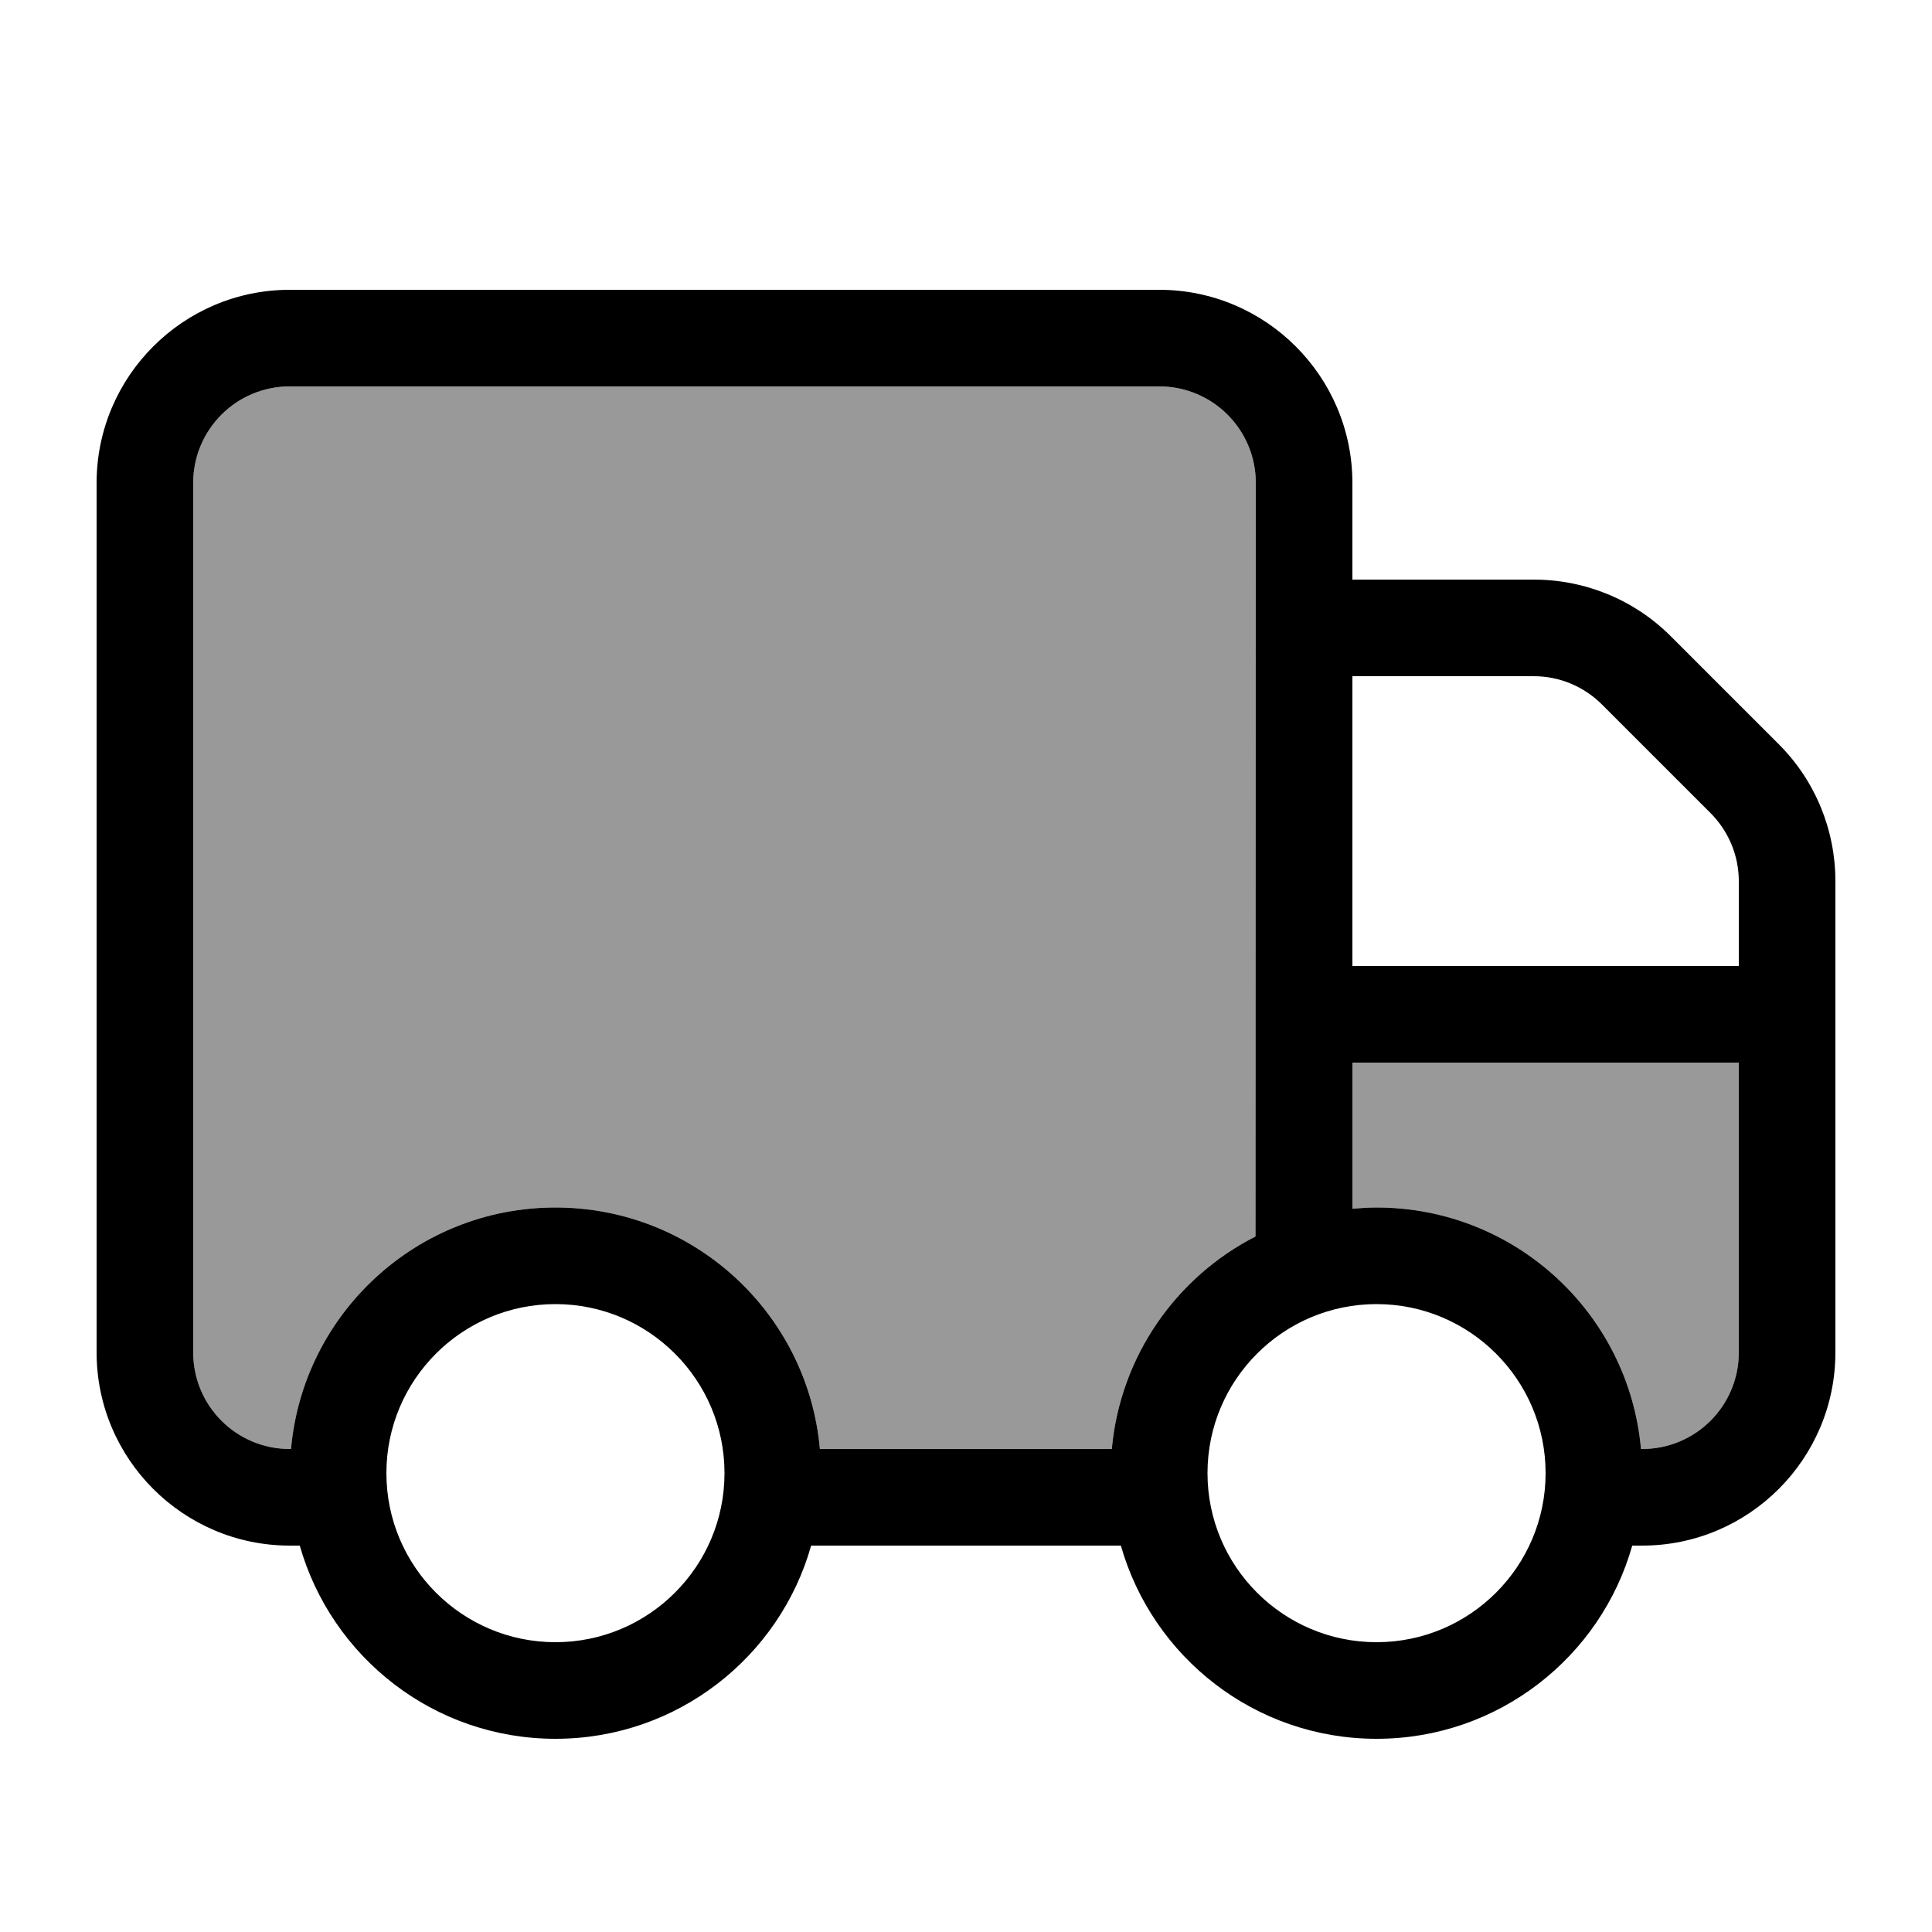
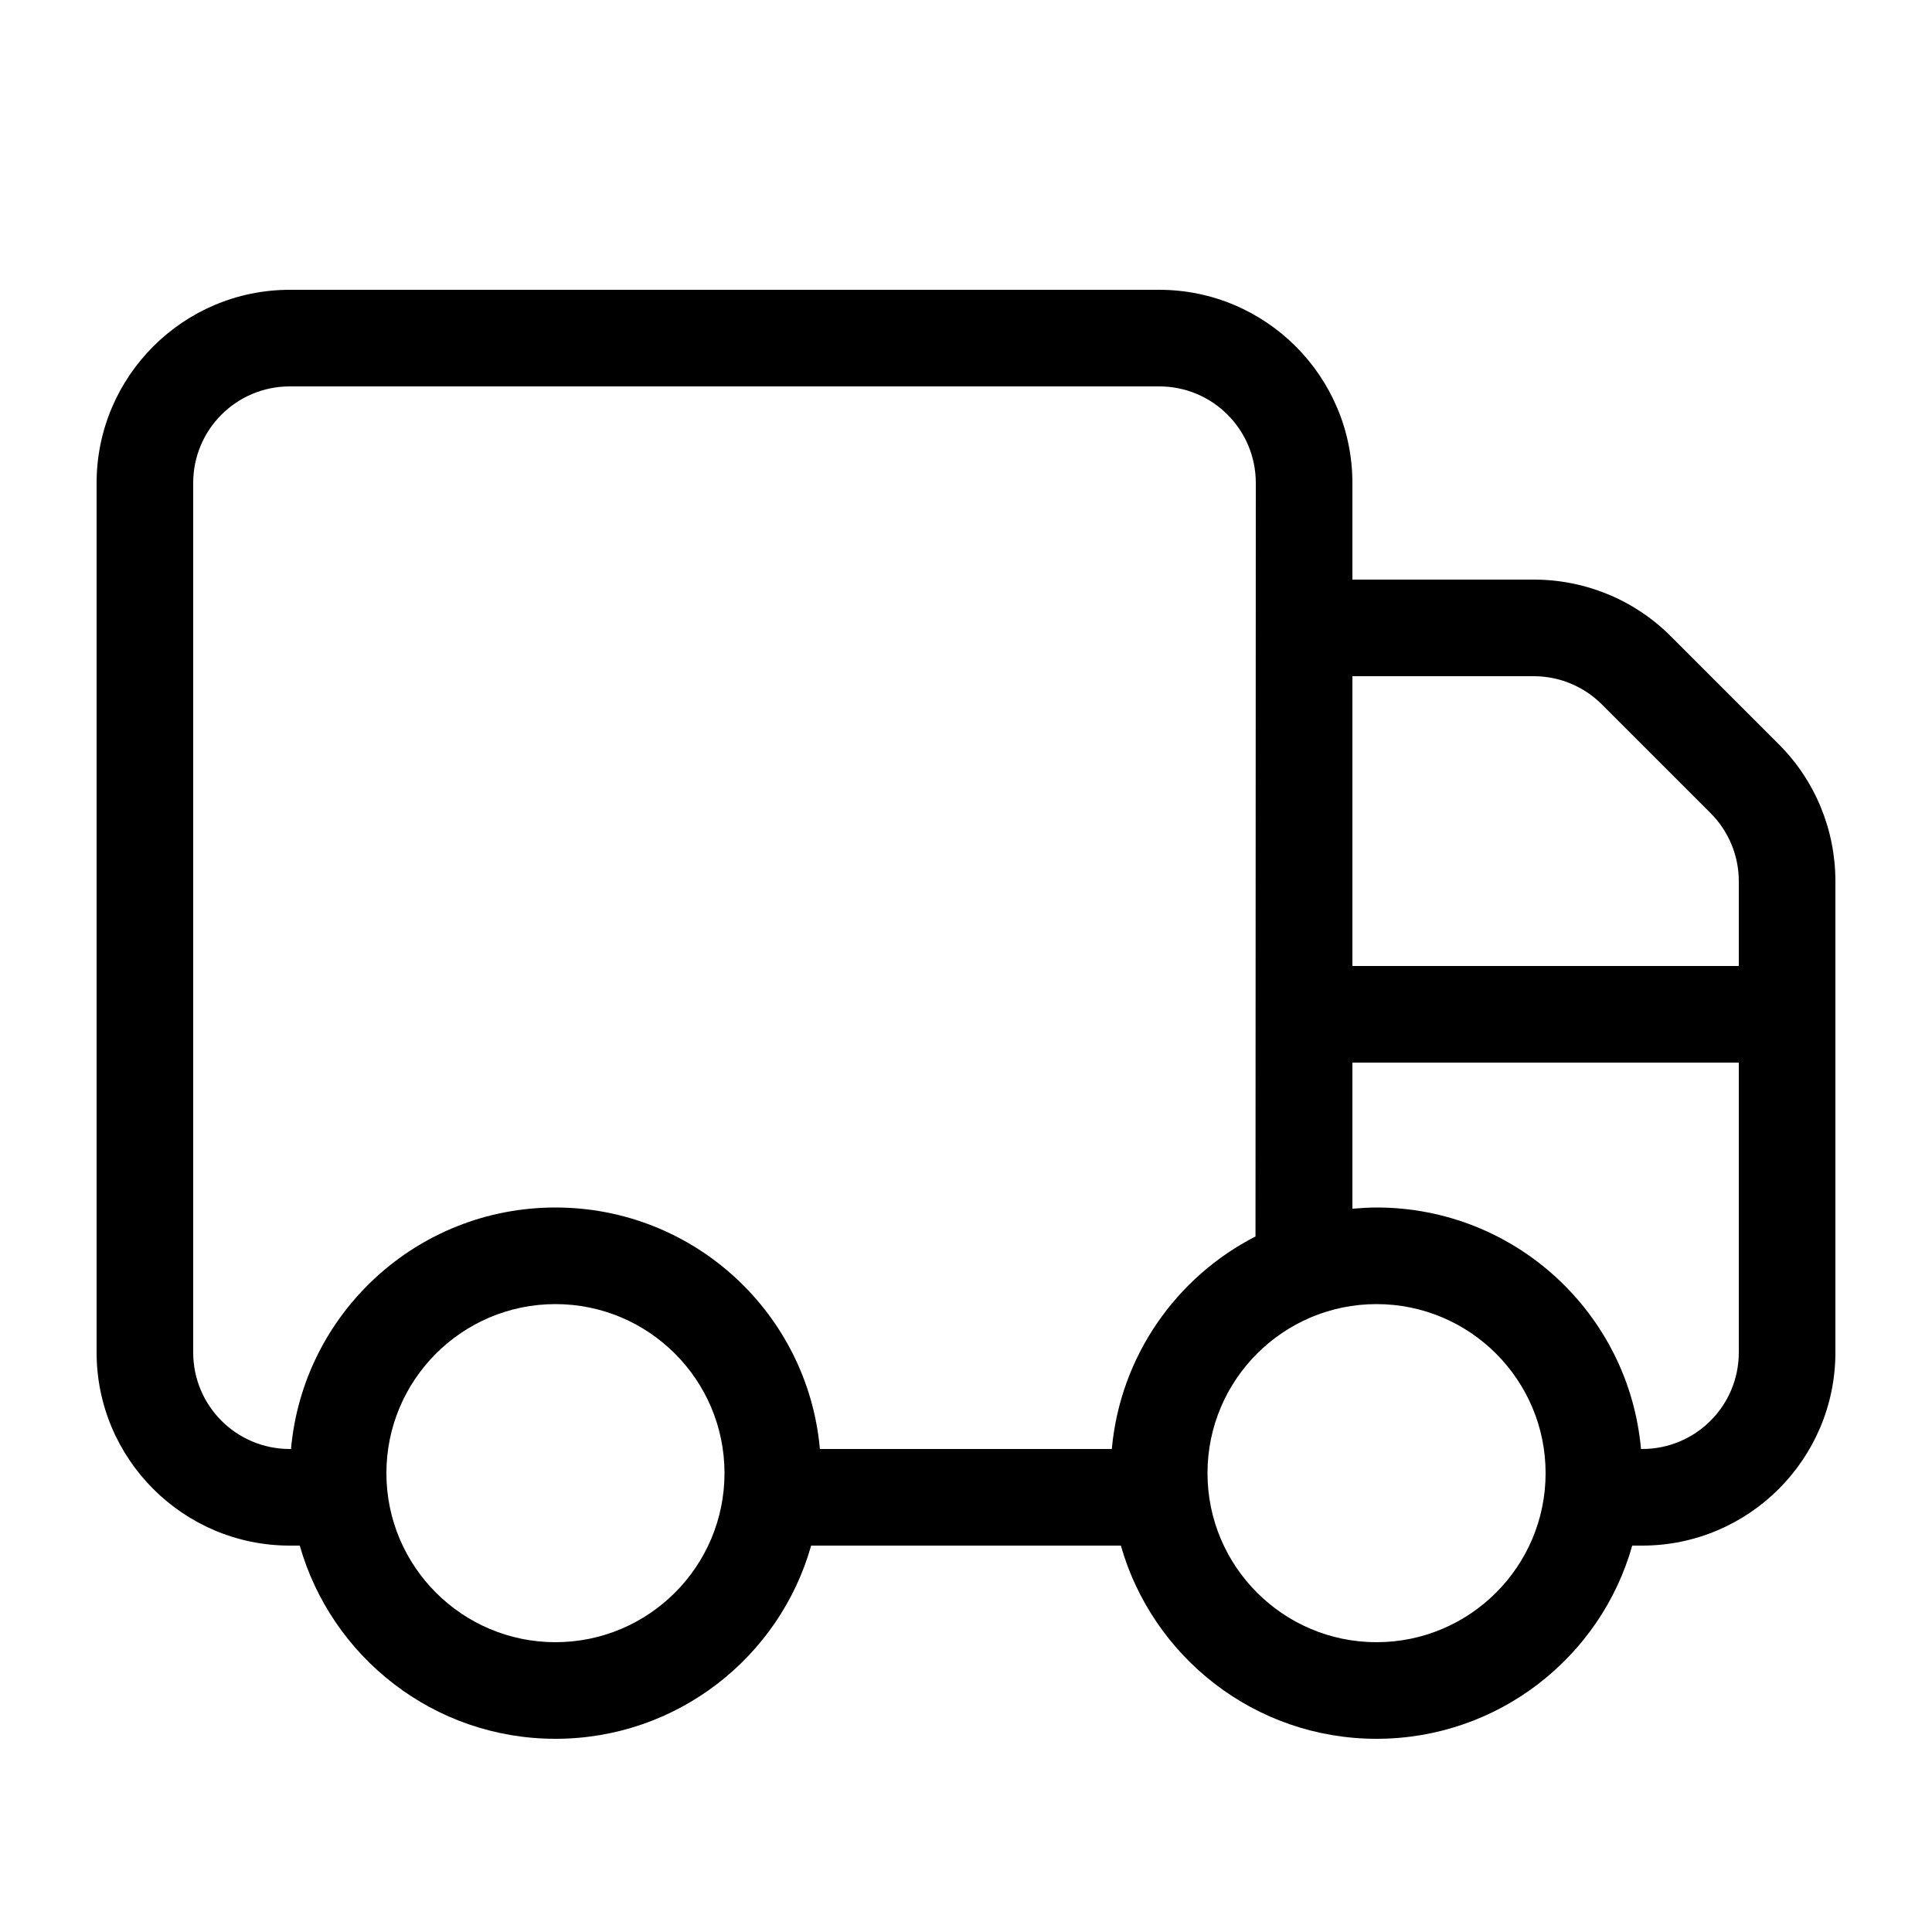
<svg xmlns="http://www.w3.org/2000/svg" viewBox="0 0 640 640">
-   <path opacity=".4" fill="currentColor" d="M64 160L64 448C64 465.7 78.3 480 96 480L96.4 480C100.4 435.1 138.1 400 184 400C229.9 400 267.6 435.1 271.6 480L368.3 480C371.1 449.2 389.7 423 415.9 409.6L416 160C416 142.3 401.7 128 384 128L96 128C78.3 128 64 142.3 64 160zM448 352L448 400.4C450.6 400.2 453.3 400 456 400C501.9 400 539.6 435.1 543.6 480L544 480C561.7 480 576 465.7 576 448L576 352L448 352z" />
  <path fill="currentColor" d="M96 128C78.3 128 64 142.3 64 160L64 448C64 465.7 78.3 480 96 480L96.4 480C100.4 435.1 138.1 400 184 400C229.9 400 267.6 435.1 271.6 480L368.3 480C371.1 449.2 389.7 423 415.9 409.6L416 160C416 142.3 401.7 128 384 128L96 128zM448 352L448 400.4C450.6 400.2 453.3 400 456 400C501.9 400 539.6 435.1 543.6 480L544 480C561.7 480 576 465.7 576 448L576 352L448 352zM576 320L576 291.9C576 283.4 572.6 275.3 566.6 269.3L530.7 233.4C524.7 227.4 516.6 224 508.1 224L448 224L448 320L576 320zM99.3 512L96 512C60.7 512 32 483.3 32 448L32 160C32 124.7 60.7 96 96 96L384 96C419.3 96 448 124.7 448 160L448 192L508.1 192C525.1 192 541.4 198.7 553.4 210.7L589.3 246.6C601.3 258.6 608 274.9 608 291.9L608 448C608 483.3 579.3 512 544 512L540.7 512C530.3 548.9 496.3 576 456 576C415.7 576 381.8 548.9 371.3 512L268.7 512C258.3 548.9 224.3 576 184 576C143.7 576 109.8 548.9 99.3 512zM184 544C214.9 544 240 518.9 240 488C240 457.1 214.9 432 184 432C153.1 432 128 457.1 128 488C128 518.9 153.1 544 184 544zM456 544C486.9 544 512 518.9 512 488C512 457.1 486.9 432 456 432C425.1 432 400 457.1 400 488C400 518.9 425.1 544 456 544z" />
</svg>